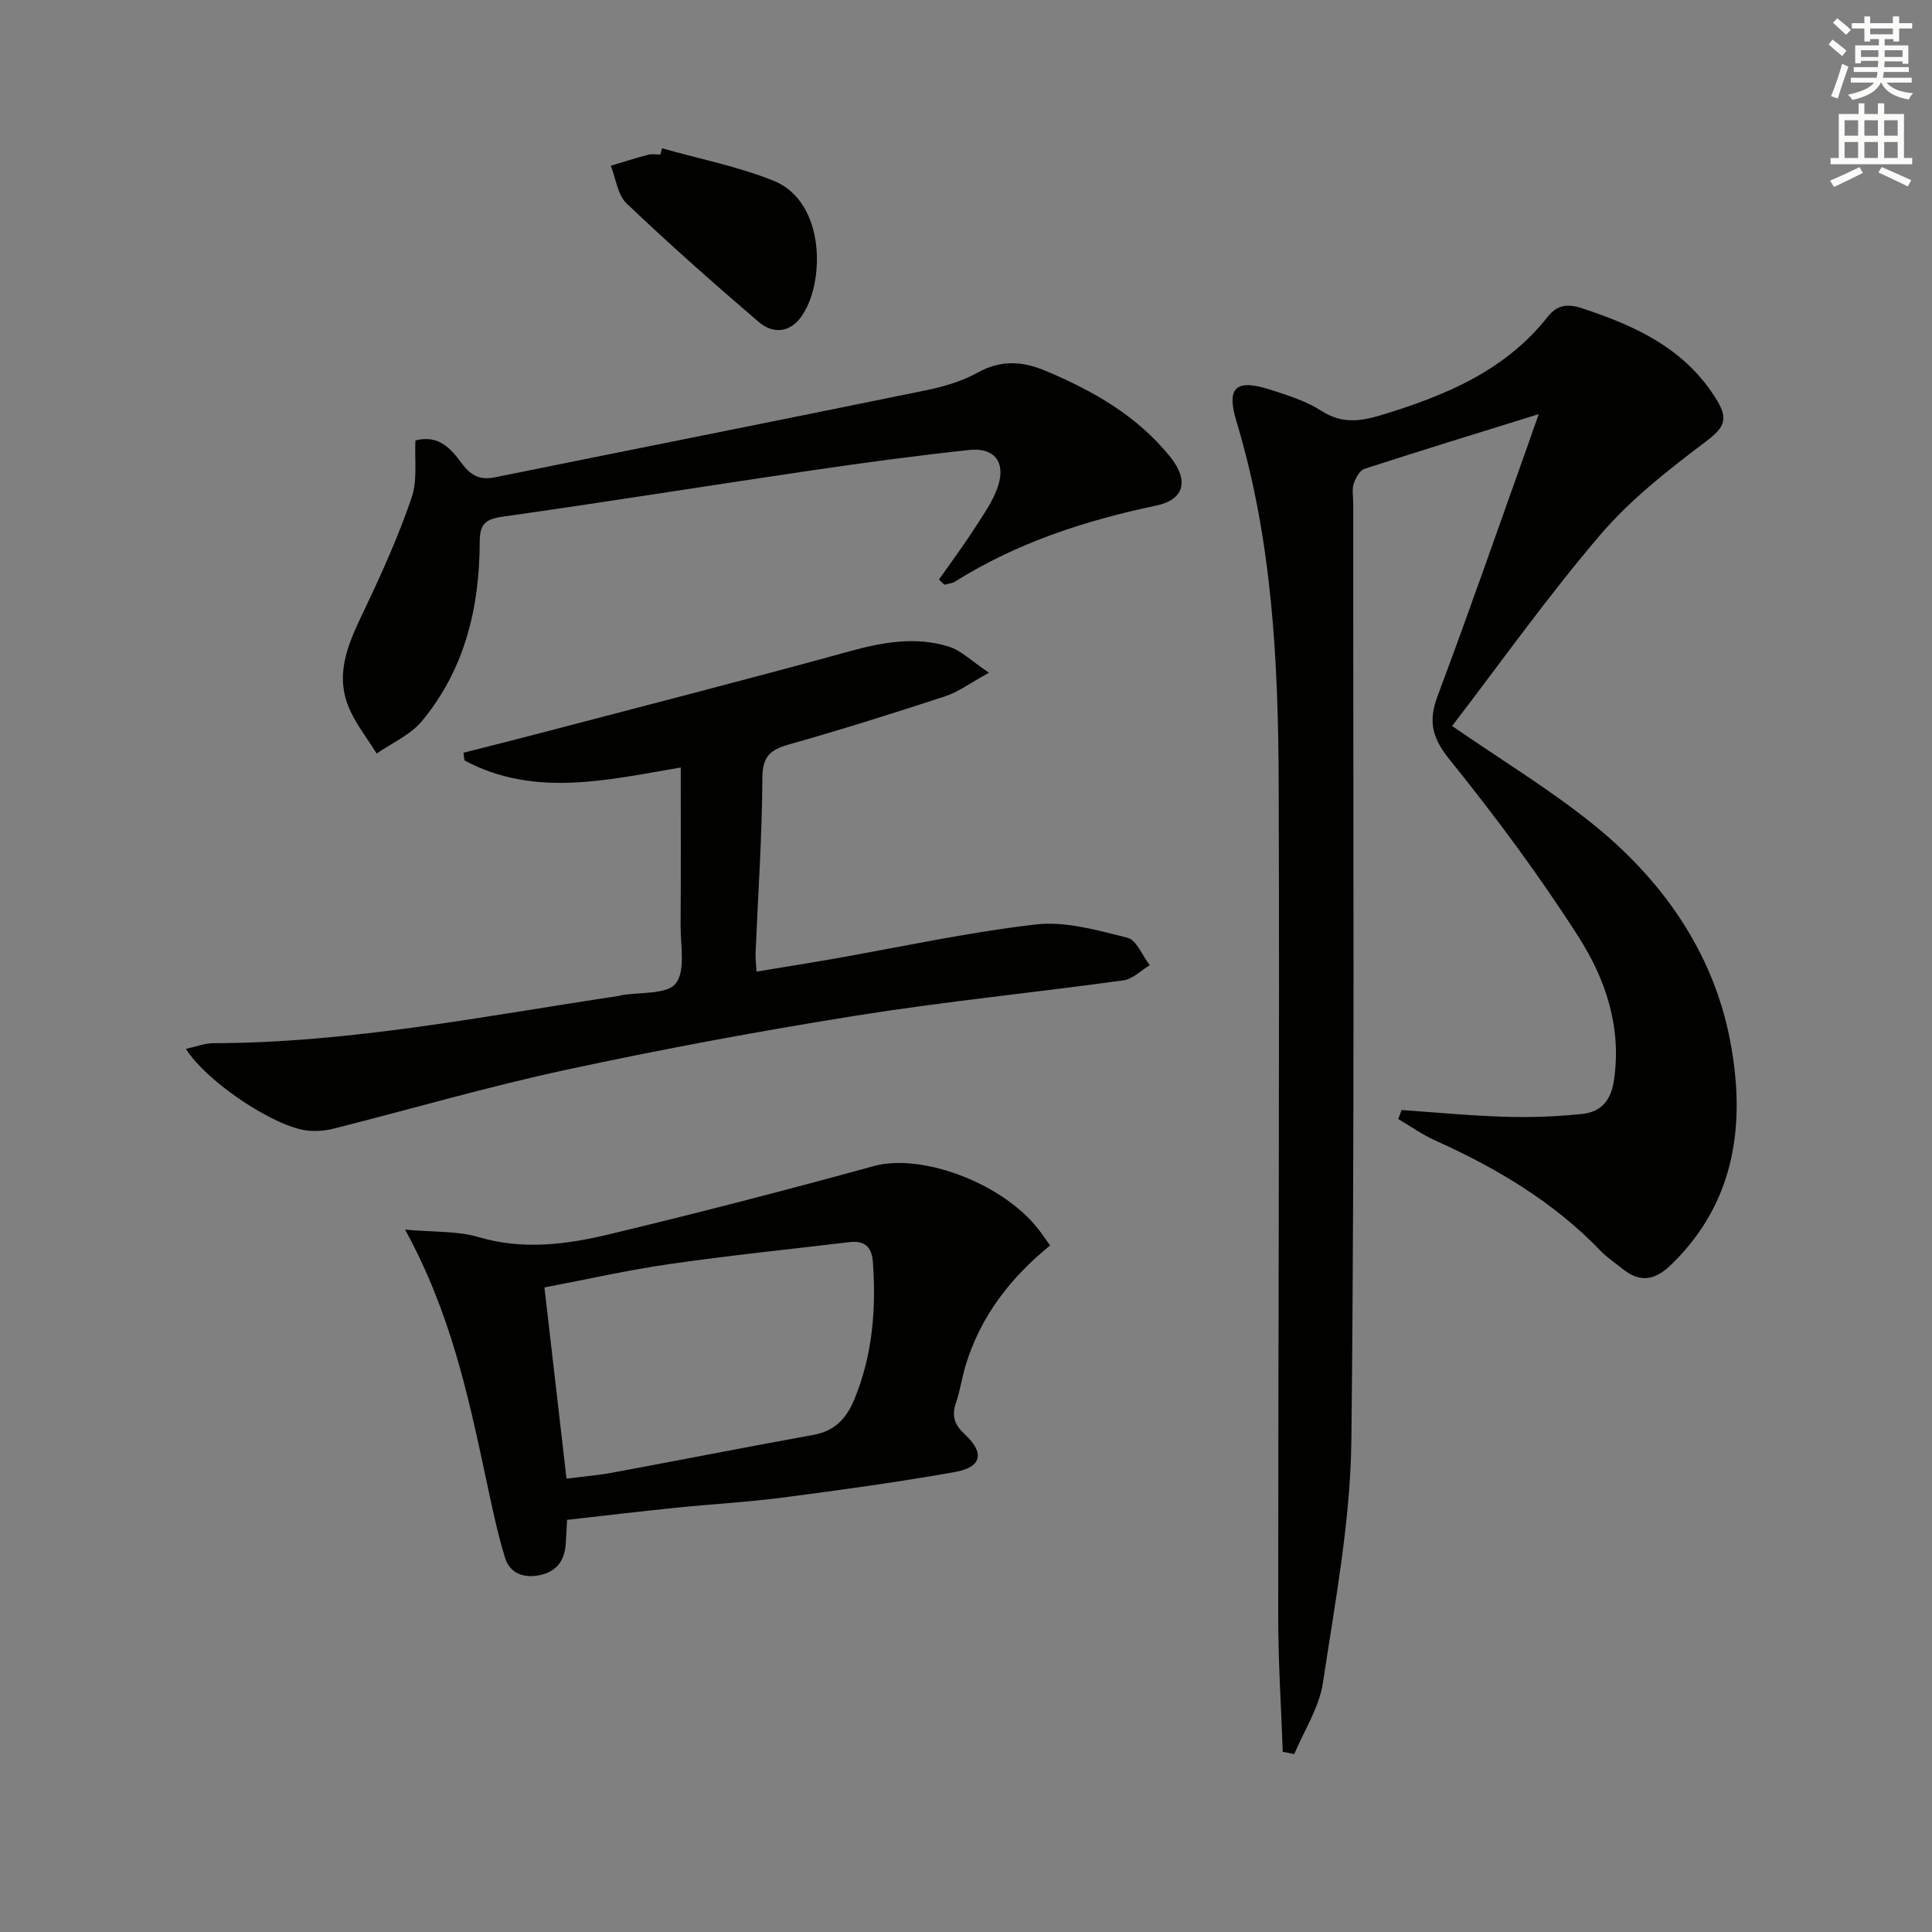
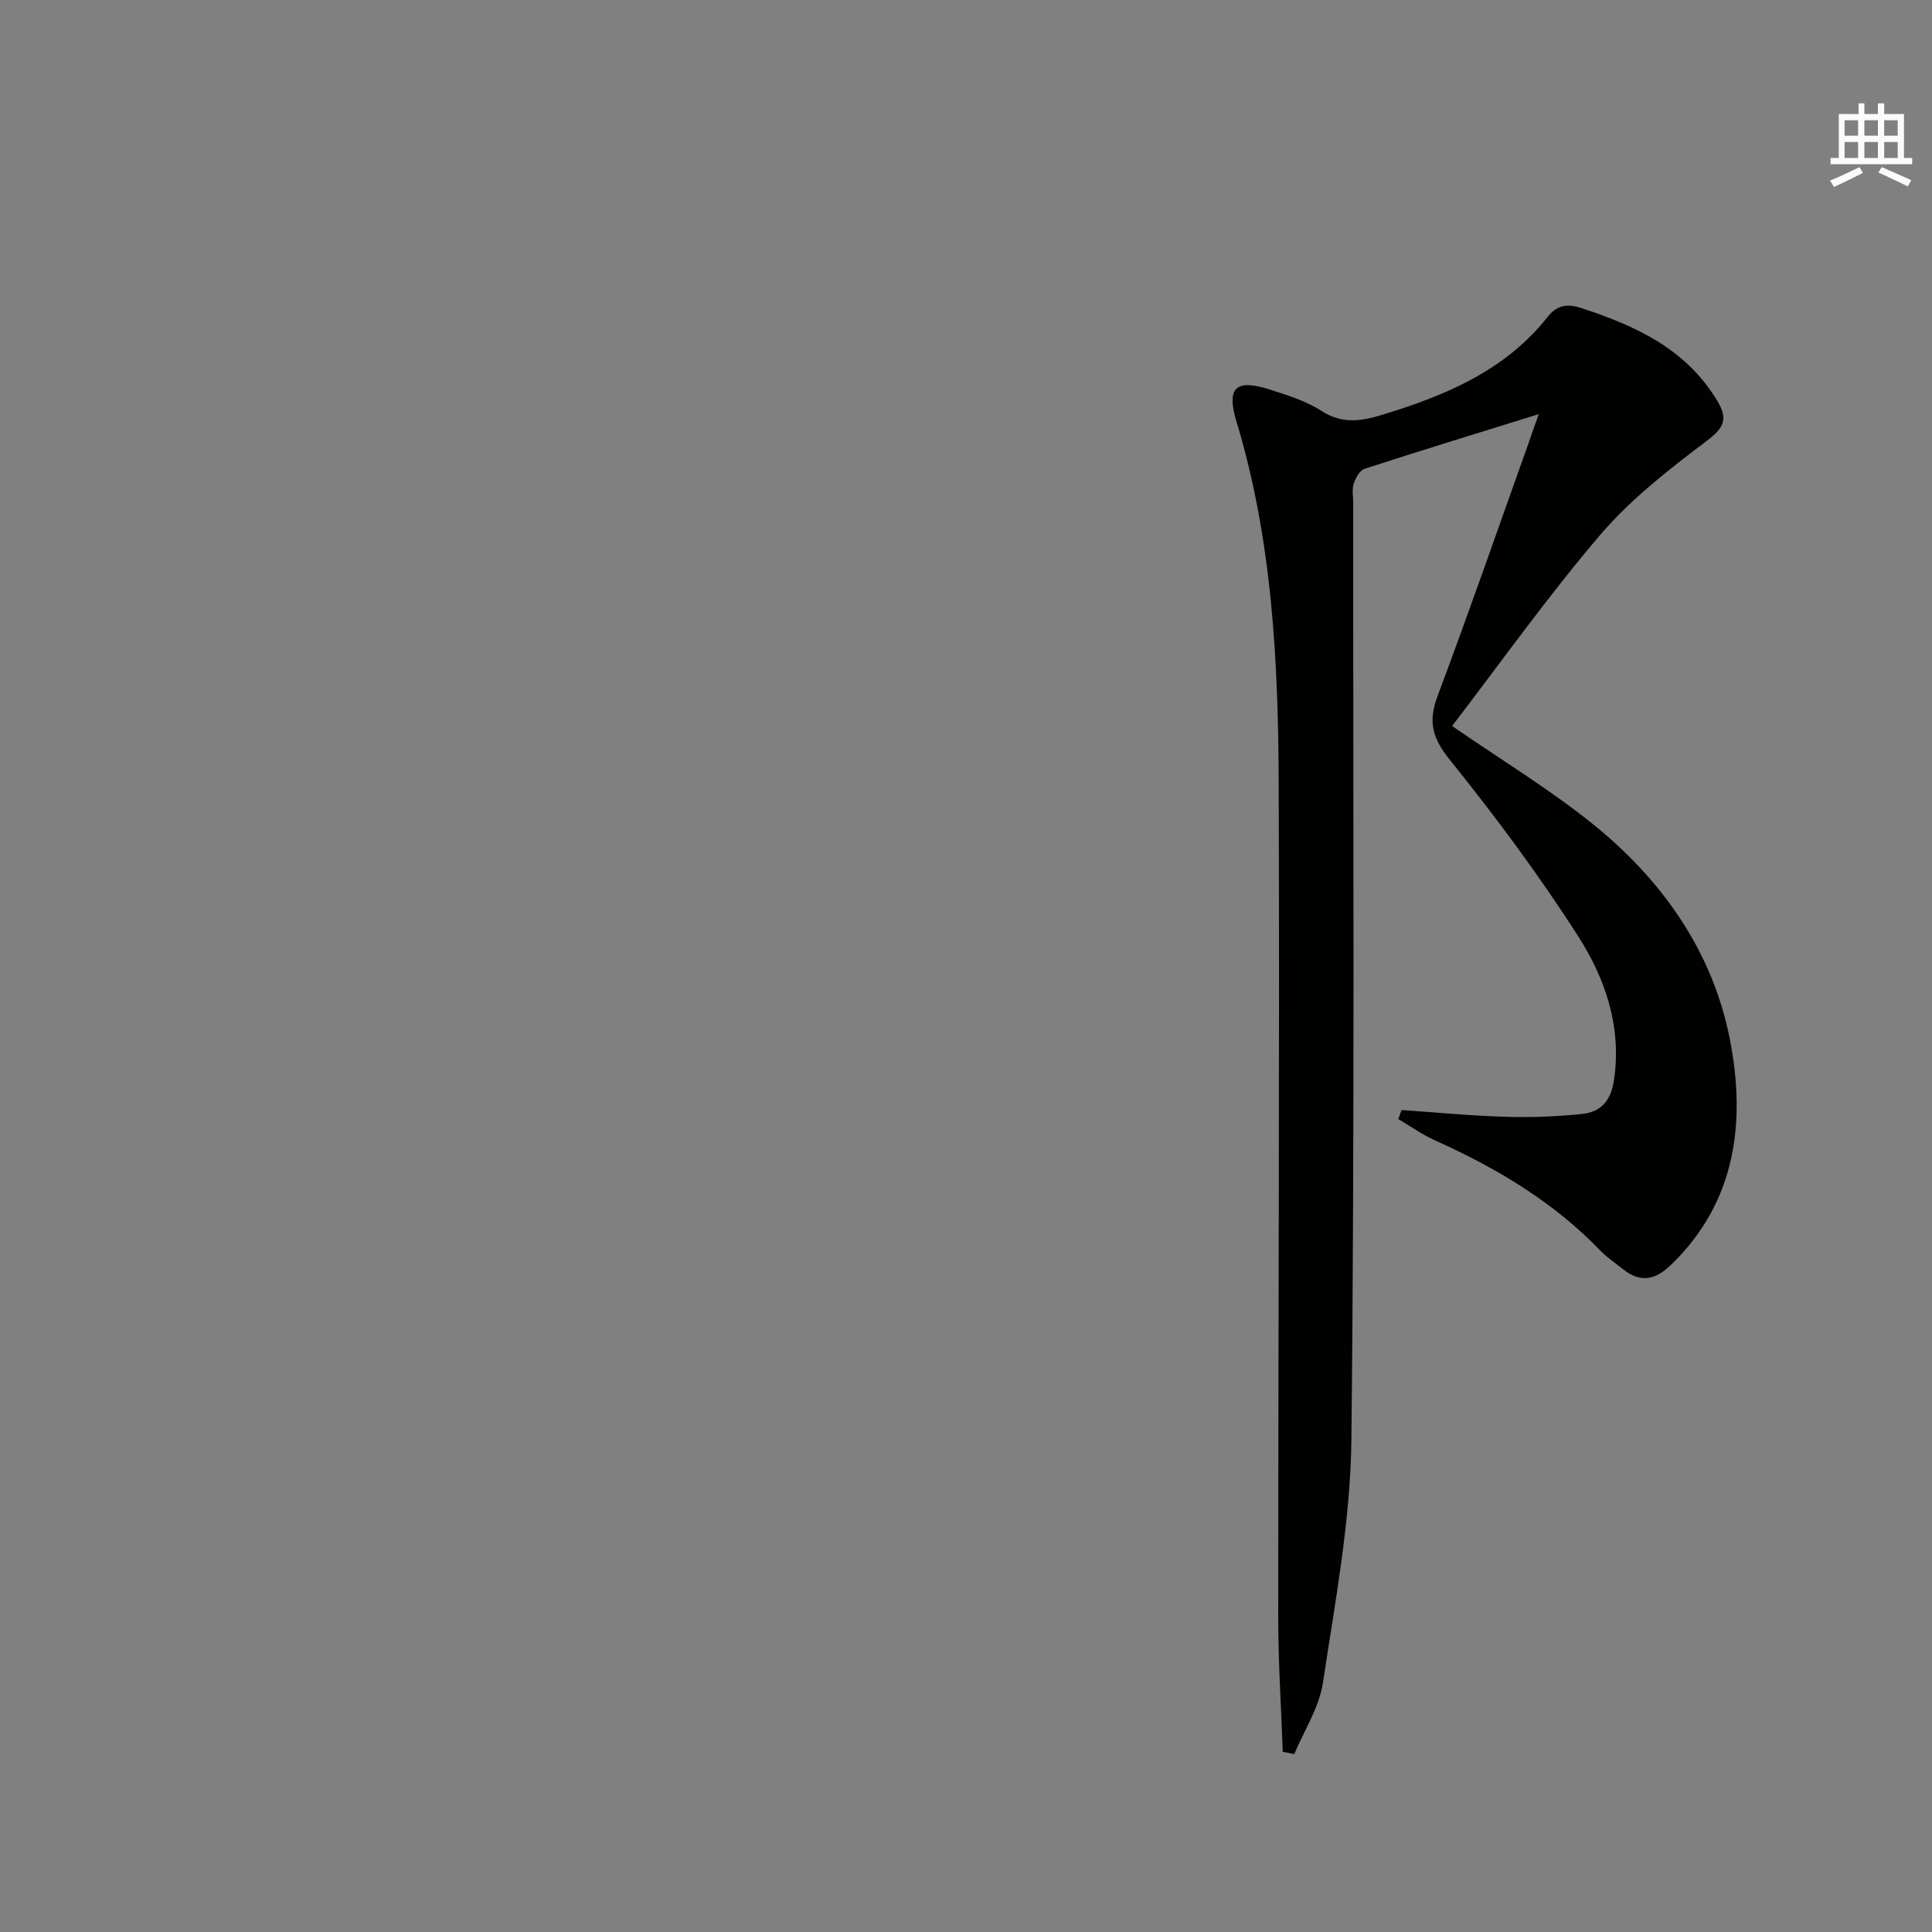
<svg xmlns="http://www.w3.org/2000/svg" enable-background="new 0 0 400 400" viewBox="0 0 400 400">
  <rect x="0" y="0" width="400" height="400" fill="#808080" stroke="none" />
  <g fill="#010100">
    <path d="m318.59 85.74c-12.79 3.98-24.47 7.55-36.09 11.33-1 .33-1.86 1.92-2.24 3.1-.38 1.21-.09 2.64-.09 3.97-.04 64.64.33 129.29-.38 193.92-.18 16.81-3.38 33.63-5.89 50.34-.77 5.11-3.89 9.86-5.94 14.77-.79-.16-1.59-.32-2.38-.48-.33-9.33-.94-18.66-.94-27.99-.01-57.48.3-114.95.1-172.43-.09-25.26-1.33-50.48-8.73-74.97-2.17-7.17-.14-8.91 7.06-6.6 3.62 1.16 7.39 2.35 10.54 4.38 4.13 2.66 7.96 2.19 12.23.9 13.21-4 25.71-9.13 34.61-20.41 1.87-2.37 4-2.76 6.99-1.78 11.27 3.7 21.65 8.46 28.11 19.21 2.29 3.81 1.38 5.58-2.22 8.3-7.77 5.87-15.65 12-21.94 19.35-10.98 12.84-20.78 26.68-30.75 39.66 10.27 7.08 19.96 12.97 28.74 19.98 14.58 11.63 25.21 26.58 28.78 44.94 3.29 16.94 1.37 33.53-12.18 46.63-3.27 3.16-6.36 3.81-9.98.89-1.55-1.25-3.25-2.36-4.62-3.78-9.74-10.14-21.55-17.14-34.24-22.85-2.67-1.2-5.1-2.94-7.64-4.43.23-.62.45-1.25.68-1.87 7.17.49 14.33 1.19 21.51 1.4 5.29.16 10.62-.04 15.89-.59 3.8-.39 5.92-2.67 6.56-6.88 1.67-11.05-1.72-21.04-7.36-29.85-8.13-12.7-17.17-24.88-26.64-36.62-3.64-4.51-4.48-7.91-2.5-13.19 6.53-17.4 12.62-34.97 18.88-52.48.52-1.57 1.08-3.11 2.07-5.87z" />
-     <path d="m38.48 217.15c2.25-.48 3.94-1.16 5.64-1.17 28.39-.04 56.12-5.61 84.03-9.79.16-.02.32-.1.48-.13 3.9-.7 9.42-.11 11.27-2.44 2.08-2.61.98-7.86 1.01-11.96.08-10.79.03-21.59.03-32.76-15.43 2.64-30.42 6.23-44.77-1.46-.07-.53-.15-1.06-.22-1.59 5.01-1.28 10.03-2.53 15.03-3.84 21.64-5.68 43.32-11.22 64.9-17.16 6.89-1.9 13.68-3.11 20.54-.98 2.59.8 4.74 3.01 8.34 5.41-3.97 2.18-6.36 3.99-9.05 4.87-10.71 3.51-21.46 6.9-32.3 9.96-3.86 1.09-5.55 2.43-5.57 6.92-.06 12.12-.9 24.23-1.41 36.35-.04.98.1 1.96.2 3.78 5.24-.87 10.21-1.65 15.17-2.51 14.21-2.49 28.35-5.6 42.65-7.25 6.17-.71 12.78 1.2 18.98 2.75 1.89.47 3.09 3.72 4.61 5.69-1.81 1.08-3.52 2.86-5.44 3.13-18.42 2.54-36.95 4.37-55.31 7.3-20.13 3.21-40.2 6.94-60.12 11.23-16.18 3.48-32.11 8.14-48.18 12.19-1.73.44-3.64.57-5.42.37-6.74-.76-20.69-9.97-25.09-16.91z" />
-     <path d="m83.87 254.58c6.12.56 10.9.26 15.2 1.54 9.19 2.73 18.19 1.55 27.05-.57 18.36-4.4 36.65-9.15 54.85-14.14 9.43-2.59 25.65 3.06 33.54 12.49.95 1.14 1.76 2.39 2.9 3.96-8.22 6.68-14.45 14.73-17.51 24.91-.76 2.54-1.13 5.2-1.99 7.7-.95 2.75-.24 4.57 1.88 6.53 4.13 3.84 3.46 6.79-2.1 7.77-11.76 2.08-23.6 3.72-35.44 5.26-7.41.97-14.89 1.37-22.33 2.13-7.41.76-14.81 1.65-22.51 2.51-.1 1.87-.17 3.49-.29 5.1-.25 3.37-1.9 5.6-5.3 6.33-3.38.73-6.28-.35-7.27-3.62-1.68-5.52-2.83-11.21-4.04-16.86-3.64-17.01-7.3-34-16.64-51.04zm33.42 51.56c3.46-.44 6.56-.69 9.6-1.26 13.86-2.57 27.68-5.3 41.55-7.81 4.45-.81 6.84-3.44 8.47-7.41 3.76-9.16 4.51-18.66 3.81-28.4-.23-3.17-1.79-4.46-4.86-4.09-12.35 1.48-24.74 2.74-37.05 4.51-8.63 1.24-17.15 3.17-26.09 4.87 1.55 13.44 3.03 26.25 4.57 39.59z" />
-     <path d="m194.4 119.99c2.44-3.48 4.99-6.9 7.29-10.47 1.87-2.91 3.99-5.83 5-9.06 1.52-4.89-.93-7.85-6.02-7.3-11.06 1.19-22.08 2.68-33.09 4.3-21.18 3.12-42.31 6.52-63.5 9.51-3.57.5-4.75 1.52-4.76 5.17-.02 13.63-3.09 26.48-11.99 37.18-2.37 2.85-6.19 4.5-9.35 6.7-1.99-3.26-4.49-6.32-5.87-9.82-2.91-7.36.44-13.84 3.55-20.4 3.53-7.44 6.92-15.01 9.57-22.79 1.23-3.6.58-7.84.78-11.82 4.99-1.29 7.48 1.92 9.72 4.9 1.84 2.45 3.74 3.34 6.71 2.74 29.73-6.02 59.49-11.93 89.21-18.01 3.71-.76 7.52-1.87 10.8-3.69 4.73-2.61 9.13-2.39 13.83-.43 9.93 4.14 19.14 9.35 26 17.89 3.9 4.85 2.95 8.85-2.83 10.07-14.75 3.1-28.86 7.68-41.7 15.74-.63.4-1.48.45-2.23.66-.37-.37-.74-.72-1.12-1.07z" />
-     <path d="m137.07 30.7c7.71 2.19 15.68 3.75 23.08 6.72 10.91 4.38 10.68 21.43 5.68 28.24-2.47 3.35-5.93 3.41-8.74 1-9.31-7.97-18.5-16.1-27.37-24.55-1.87-1.78-2.21-5.16-3.26-7.8 2.59-.77 5.16-1.59 7.77-2.28.78-.2 1.65-.03 2.48-.03.12-.43.24-.87.36-1.3z" />
+     <path d="m194.4 119.99z" />
  </g>
-   <path d="m378.6 9.2.8-1c.9.7 1.9 1.4 2.9 2.3l-.9 1.1c-1.1-.9-2-1.7-2.8-2.4zm.5 10.7c.9-2.1 1.6-4.3 2.3-6.7.4.2.8.4 1.3.6-.7 2.1-1.5 4.2-2.2 6.6zm.4-15.2.9-.9c1 .8 2 1.6 2.8 2.4l-1 1c-1-.9-1.9-1.8-2.7-2.5zm12.5-1.3h1.2v1.4h2.7v1.1h-2.7v2.7h-1.2v-.5h-1.8v1.3h4.9v3.8h-1.2v-.5h-3.7c0 .4-.1.9-.1 1.2h5.1v1h-5.2c0 .5-.1.9-.2 1.2h6v1h-5.2c1.1 1.3 2.9 2 5.5 2.2-.4.4-.7.8-.9 1.3-2.9-.5-4.8-1.6-5.7-3.5h-.1c-.8 1.7-2.7 2.9-5.9 3.6-.2-.4-.6-.8-.9-1.1 2.8-.6 4.6-1.4 5.4-2.5h-4.8v-1h5.3c.1-.3.2-.7.2-1.2h-4.9v-1h5c0-.4 0-.8.1-1.3h-3.6v.5h-1.2v-3.7h4.9v-1.3h-1.8v.5h-1.2v-2.7h-2.6v-1.1h2.6v-1.4h1.2v1.4h4.7v-1.4zm-6.7 8.4h3.6c0-.4 0-.9 0-1.4h-3.6zm1.9-4.7h4.7v-1.2h-4.7zm6.7 3.3h-3.7v1.4h3.7z" fill="#fbfcfa" />
  <path d="m384.7 21.4h1.3v2.2h2.8v-2.2h1.3v2.2h4.1v9.1h1.7v1.3h-16.9v-1.3h1.7v-9.1h4.1v-2.2zm.3 13.2.7 1.2c-1.8.9-3.8 1.9-6 2.9-.2-.4-.5-.8-.8-1.3 2.4-1 4.4-2 6.1-2.8zm-3.1-6.5h2.8v-3.2h-2.8zm0 4.6h2.8v-3.3h-2.8zm4.1-4.6h2.8v-3.2h-2.8zm0 4.6h2.8v-3.3h-2.8v3.2zm3.6 1.9c2.1.9 4.1 1.8 6.1 2.7l-.7 1.3c-2.2-1.1-4.2-2-6.1-2.9zm3.3-9.7h-2.8v3.2h2.8zm-2.8 7.8h2.8v-3.3h-2.8z" fill="#fbfcfa" />
</svg>